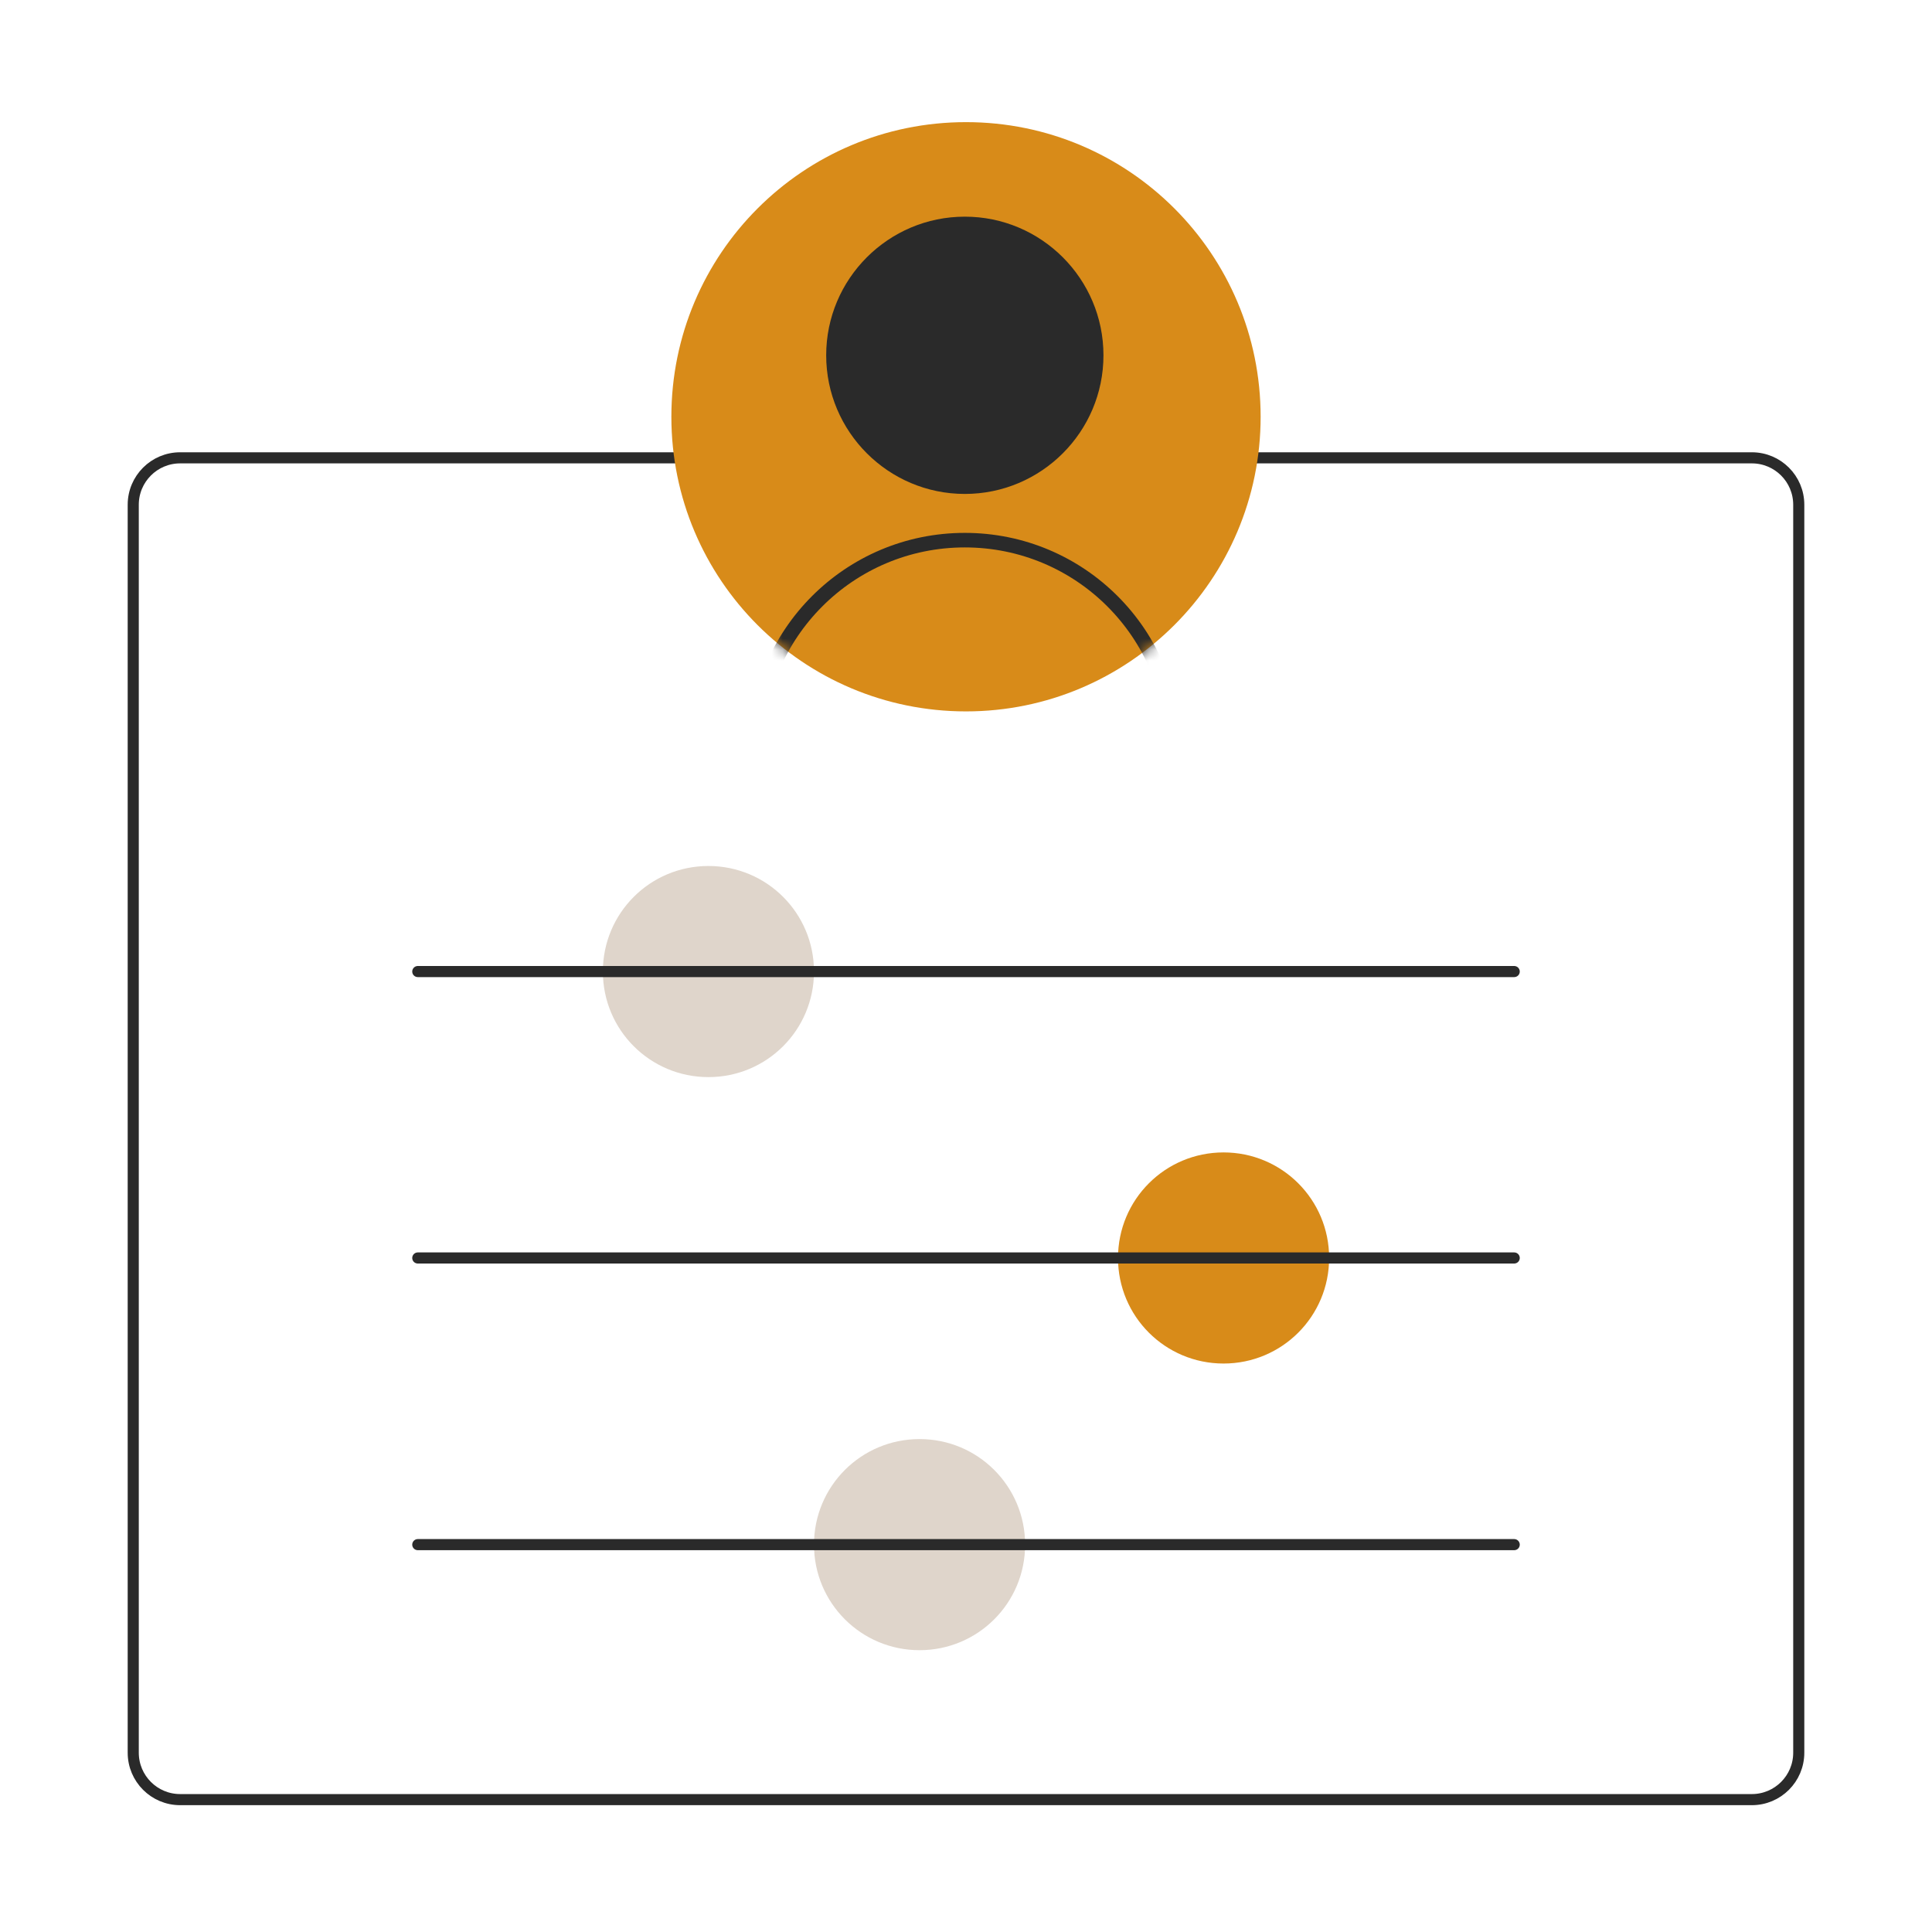
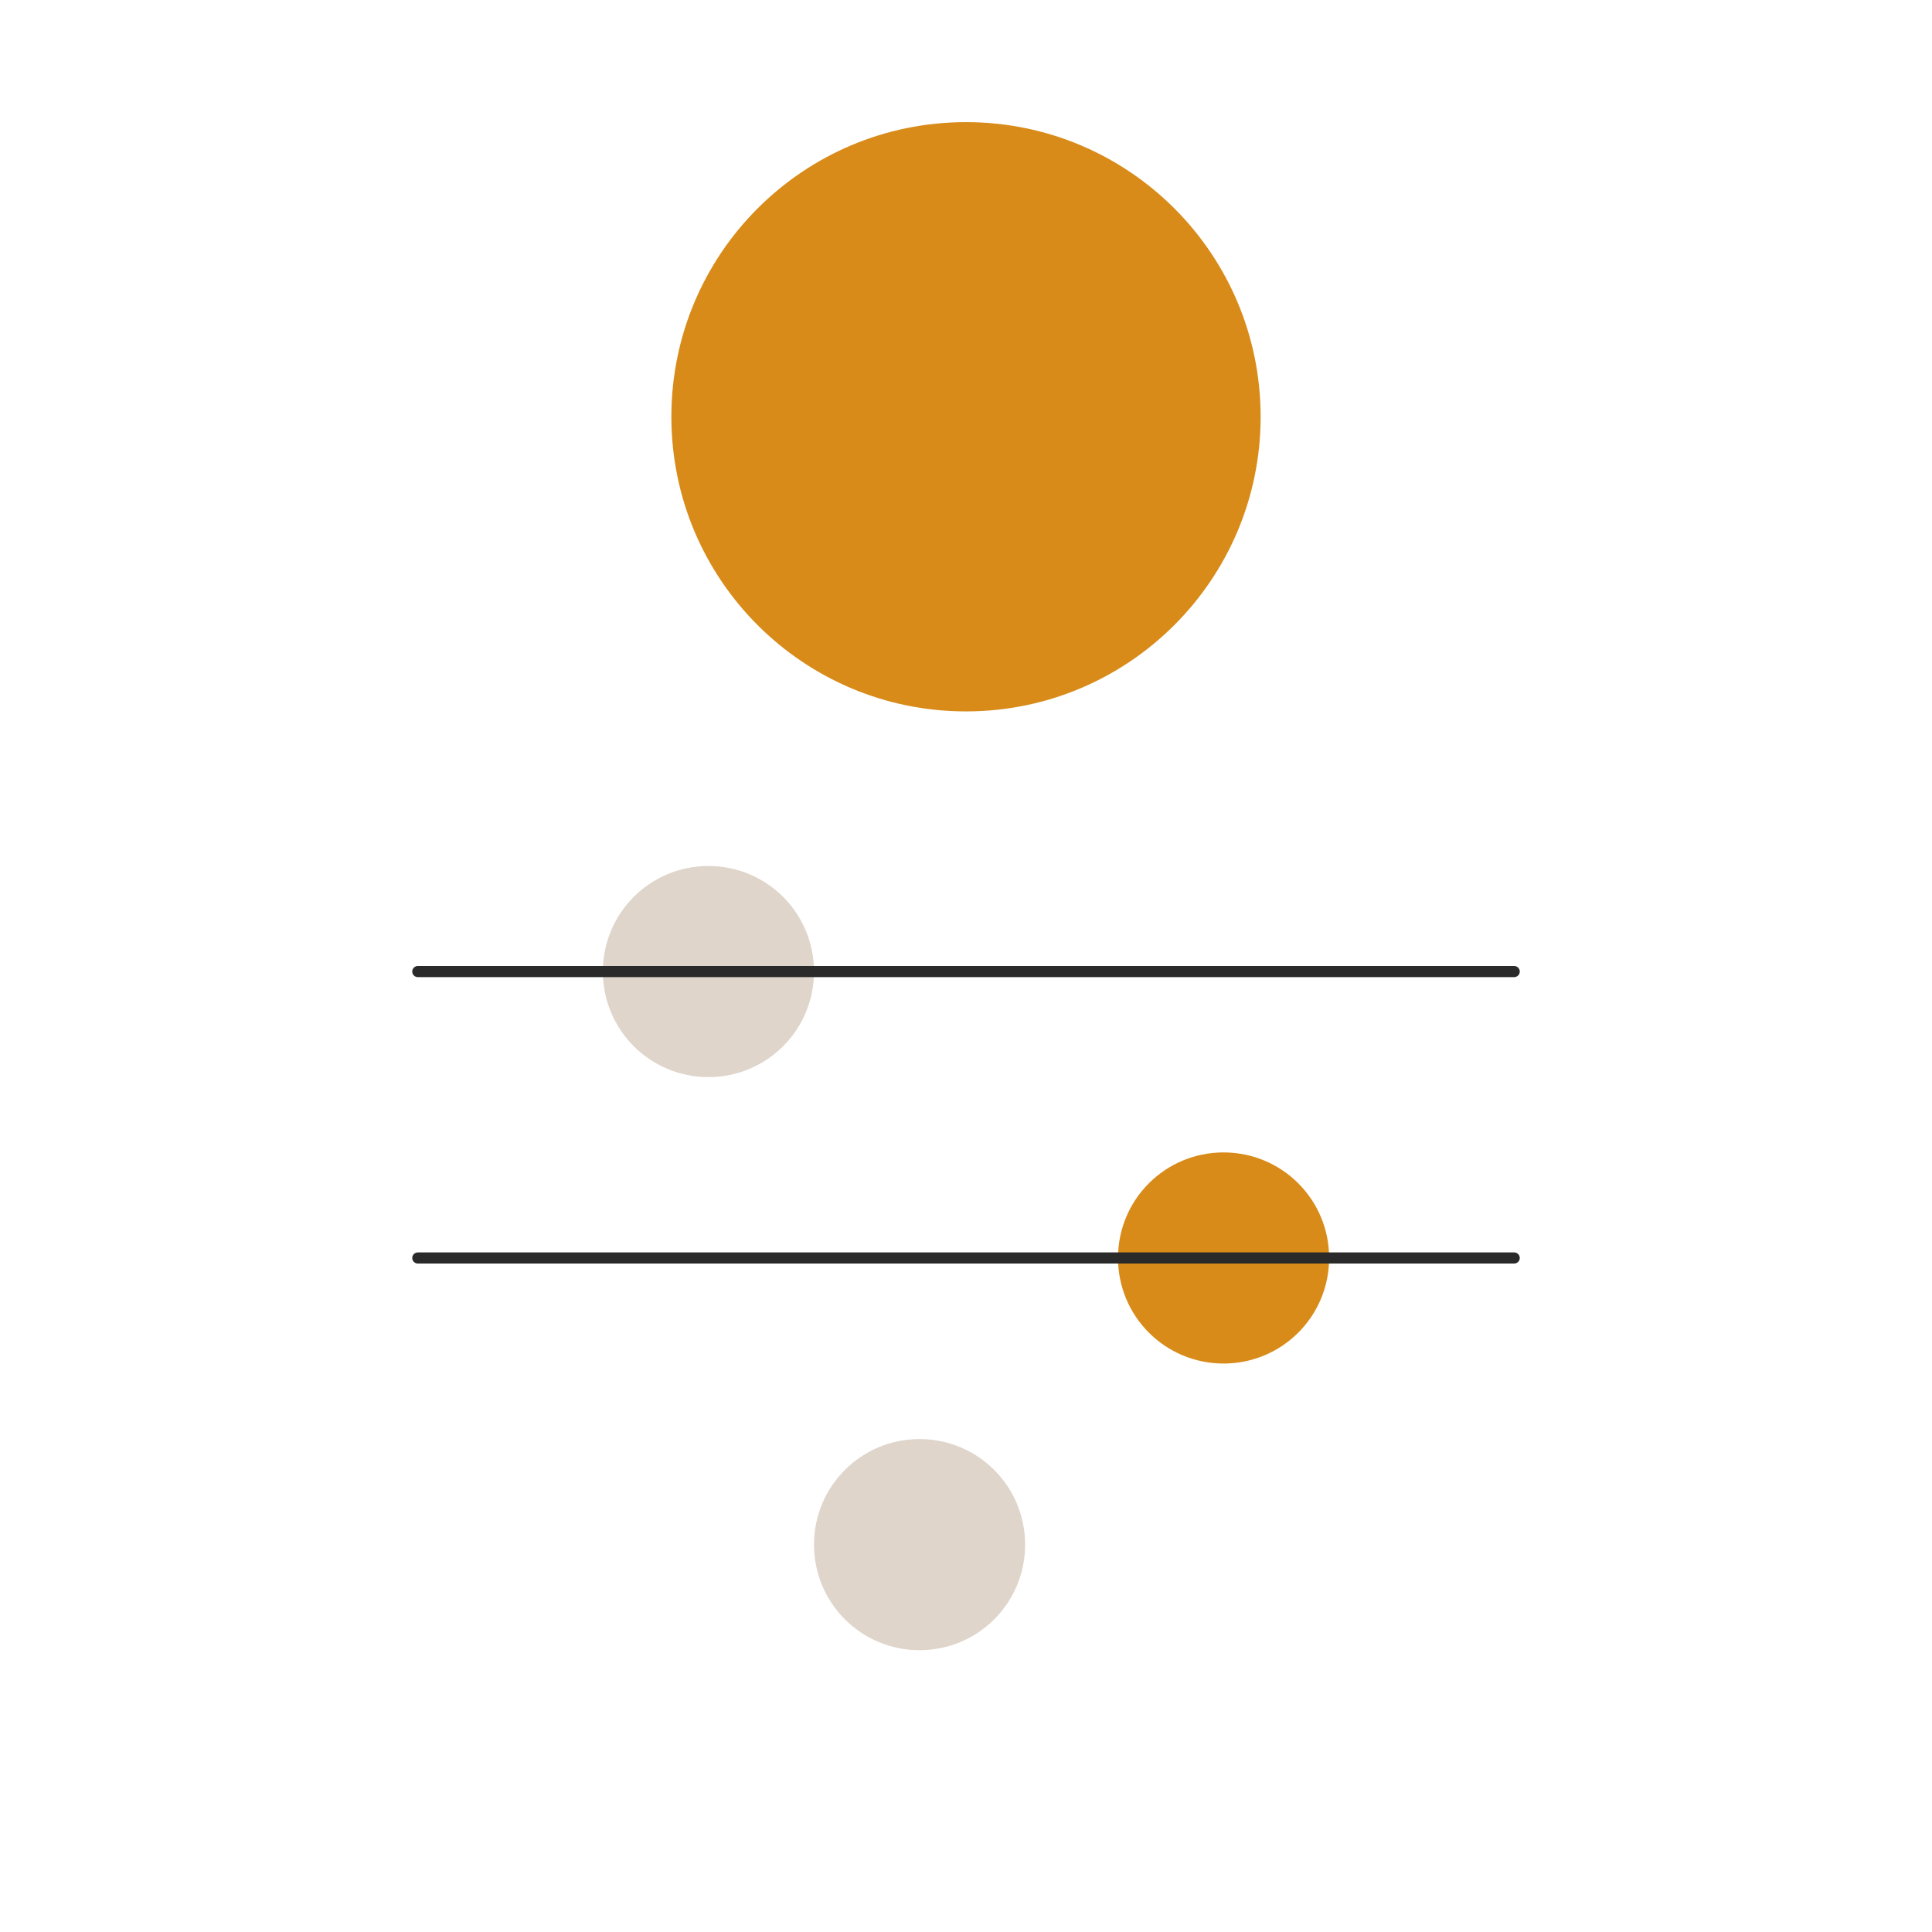
<svg xmlns="http://www.w3.org/2000/svg" width="174" height="174" viewBox="0 0 174 174" fill="none">
  <g id="Frame 2085659948">
    <rect width="174" height="174" fill="white" />
    <g id="Group 2085659818">
      <g id="Group">
        <path id="Vector" d="M63.803 97.007C69.063 97.007 73.31 92.76 73.31 87.5C73.31 82.239 69.063 77.993 63.803 77.993C58.542 77.993 54.296 82.239 54.296 87.5C54.296 92.76 58.542 97.007 63.803 97.007Z" fill="#DFD5CB" />
        <path id="Vector_2" d="M82.817 148.62C88.077 148.62 92.324 144.374 92.324 139.113C92.324 133.853 88.077 129.606 82.817 129.606C77.556 129.606 73.31 133.853 73.31 139.113C73.31 144.374 77.556 148.62 82.817 148.62Z" fill="#DFD5CB" />
        <path id="Vector_3" d="M110.197 122.803C115.458 122.803 119.704 118.556 119.704 113.296C119.704 108.035 115.458 103.789 110.197 103.789C104.936 103.789 100.69 108.035 100.69 113.296C100.69 118.556 104.936 122.803 110.197 122.803Z" fill="#D88B19" />
      </g>
      <path id="Vector_4" d="M37.627 87.5H136.373" stroke="#2A2A2A" stroke-linecap="round" />
      <path id="Vector_5" d="M37.627 113.296H136.373" stroke="#2A2A2A" stroke-linecap="round" />
-       <path id="Vector_6" d="M37.627 139.113H136.373" stroke="#2A2A2A" stroke-linecap="round" />
      <g id="Group_2">
-         <path id="Vector_7" d="M157.775 41.233H16.225C13.892 41.233 12 43.124 12 45.458V157.852C12 160.186 13.892 162.078 16.225 162.078H157.775C160.108 162.078 162 160.186 162 157.852V45.458C162 43.124 160.108 41.233 157.775 41.233Z" stroke="#2A2A2A" />
        <path id="Vector_8" d="M87 64.07C101.641 64.07 113.535 52.197 113.535 37.535C113.535 22.873 101.662 11 87 11C72.338 11 60.465 22.873 60.465 37.535C60.465 52.197 72.338 64.07 87 64.07Z" fill="#D88B19" />
      </g>
      <g id="Clip path group">
        <mask id="mask0_5_572" style="mask-type:luminance" maskUnits="userSpaceOnUse" x="60" y="11" width="54" height="54">
          <g id="clippath-1">
-             <path id="Vector_9" d="M60.465 37.556C60.465 52.197 72.338 64.091 87 64.091C101.662 64.091 113.535 52.218 113.535 37.556C113.535 22.894 101.662 11.042 87 11.042C72.338 11.042 60.465 22.916 60.465 37.556Z" fill="white" />
-           </g>
+             </g>
        </mask>
        <g mask="url(#mask0_5_572)">
          <g id="Group_3">
            <path id="Vector_10" d="M105.697 67.45C105.697 57.056 97.288 48.647 86.894 48.647C76.499 48.647 68.091 57.056 68.091 67.45V156.901C68.091 167.295 76.499 175.704 86.894 175.704C97.288 175.704 105.697 167.274 105.697 156.901V67.45Z" stroke="#2A2A2A" stroke-width="1.31" />
-             <path id="Vector_11" d="M86.894 44.485C80.007 44.485 74.408 38.887 74.408 31.999C74.408 25.112 80.007 19.513 86.894 19.513C93.782 19.513 99.38 25.112 99.38 31.999C99.38 38.887 93.782 44.485 86.894 44.485Z" fill="#2A2A2A" />
          </g>
        </g>
      </g>
    </g>
  </g>
</svg>